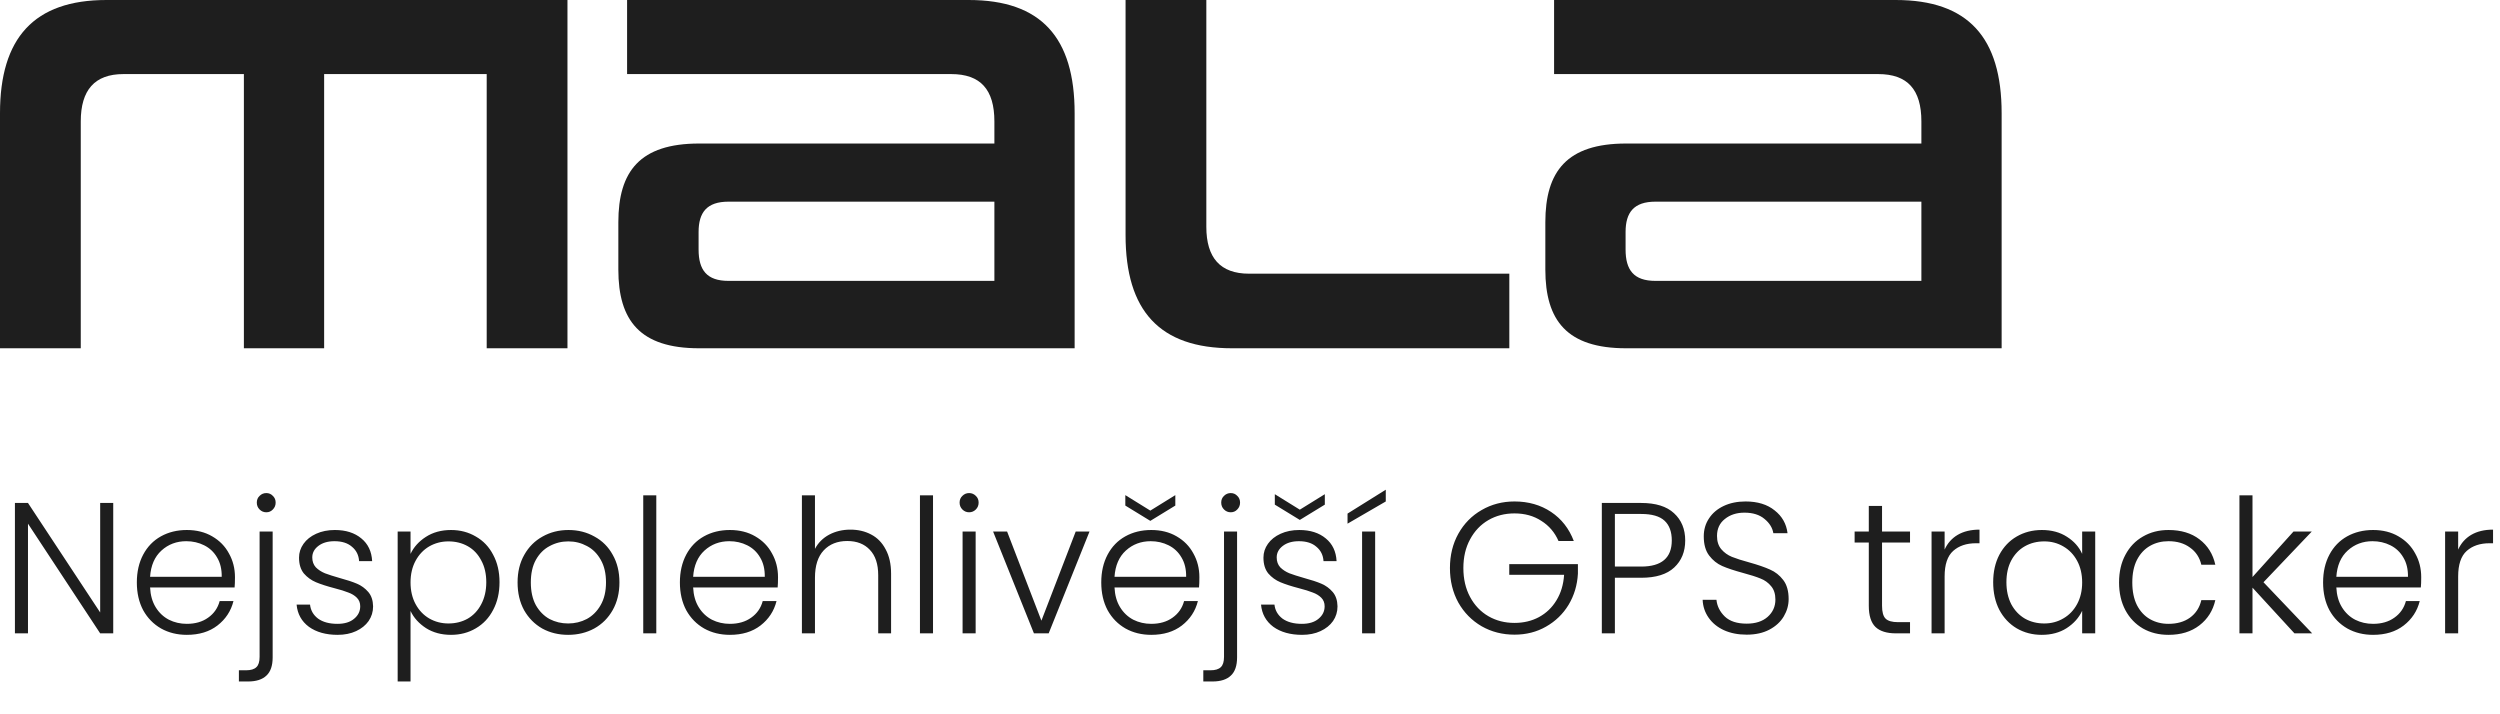
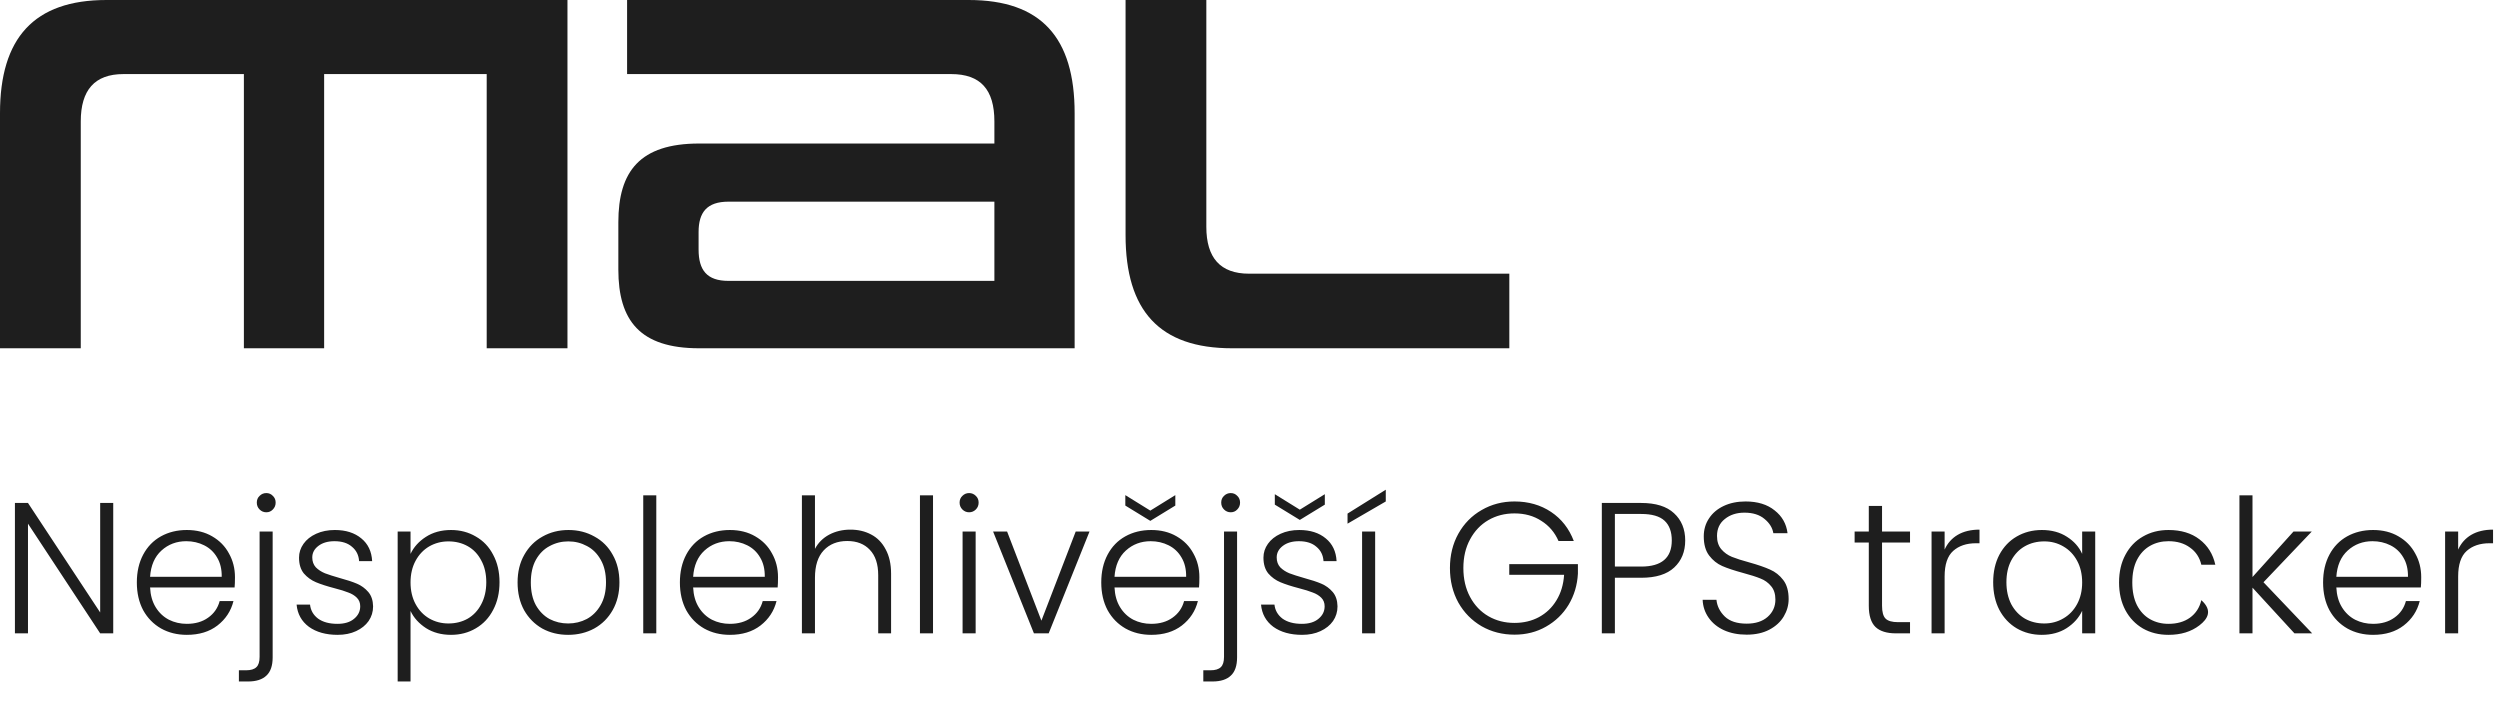
<svg xmlns="http://www.w3.org/2000/svg" width="287" height="82" viewBox="0 0 287 82" fill="none">
  <g clip-path="url(#clip0_179_46)">
    <path d="M0 39.982V12.993C0 4.37 3.898 0 12.225 0H65.145V39.982H55.873V8.504H37.211V39.982H27.998V8.504H14.174C10.866 8.504 9.272 10.335 9.272 13.938V39.982H0Z" fill="#1E1E1E" />
    <path d="M80.257 39.982C73.466 39.982 70.986 36.793 70.986 30.946V25.513C70.986 19.666 73.466 16.477 80.257 16.477H114.156V13.938C114.156 10.276 112.561 8.504 109.195 8.504H71.99V0H111.203C119.53 0 123.368 4.311 123.368 12.993V39.982H80.257ZM114.156 23.151H83.624C81.143 23.151 80.198 24.391 80.198 26.635V28.643C80.198 31.005 81.143 32.245 83.624 32.245H114.156V23.151Z" fill="#1E1E1E" />
    <path d="M141.44 39.982C133.113 39.982 129.215 35.671 129.215 26.989V0H138.487V26.044C138.487 29.588 140.081 31.419 143.388 31.419H173.271V39.982H141.44Z" fill="#1E1E1E" />
-     <path d="M186.677 39.982C179.885 39.982 177.405 36.793 177.405 30.946V25.513C177.405 19.666 179.885 16.477 186.677 16.477H220.575V13.938C220.575 10.276 218.98 8.504 215.614 8.504H178.409V0H217.622C225.949 0 229.788 4.311 229.788 12.993V39.982H186.677ZM220.575 23.151H190.043C187.562 23.151 186.617 24.391 186.617 26.635V28.643C186.617 31.005 187.562 32.245 190.043 32.245H220.575V23.151Z" fill="#1E1E1E" />
  </g>
-   <path d="M12.999 72.709H11.5L3.212 60.117V72.709H1.713V57.74H3.212L11.5 70.311V57.74H12.999V72.709ZM26.974 66.263C26.974 66.777 26.959 67.17 26.931 67.441H17.23C17.273 68.326 17.487 69.083 17.872 69.711C18.258 70.339 18.764 70.817 19.393 71.146C20.021 71.46 20.706 71.617 21.448 71.617C22.419 71.617 23.233 71.381 23.89 70.91C24.561 70.439 25.003 69.804 25.218 69.004H26.802C26.517 70.146 25.903 71.081 24.961 71.809C24.033 72.523 22.862 72.88 21.448 72.88C20.349 72.88 19.364 72.638 18.493 72.152C17.622 71.653 16.937 70.953 16.437 70.053C15.952 69.14 15.709 68.076 15.709 66.863C15.709 65.649 15.952 64.585 16.437 63.672C16.923 62.758 17.601 62.058 18.472 61.573C19.343 61.088 20.335 60.845 21.448 60.845C22.562 60.845 23.533 61.088 24.361 61.573C25.203 62.058 25.846 62.715 26.288 63.543C26.745 64.357 26.974 65.264 26.974 66.263ZM25.453 66.22C25.467 65.349 25.289 64.607 24.918 63.993C24.561 63.379 24.068 62.915 23.44 62.601C22.812 62.287 22.127 62.13 21.384 62.13C20.271 62.13 19.321 62.487 18.536 63.201C17.751 63.914 17.315 64.921 17.23 66.22H25.453ZM30.573 58.81C30.273 58.81 30.016 58.703 29.802 58.489C29.588 58.275 29.481 58.011 29.481 57.697C29.481 57.383 29.588 57.126 29.802 56.926C30.016 56.712 30.273 56.605 30.573 56.605C30.873 56.605 31.122 56.712 31.322 56.926C31.537 57.126 31.644 57.383 31.644 57.697C31.644 58.011 31.537 58.275 31.322 58.489C31.122 58.703 30.873 58.81 30.573 58.81ZM31.301 75.472C31.301 76.414 31.065 77.106 30.594 77.549C30.123 78.006 29.416 78.234 28.474 78.234H27.425V76.949H28.239C28.795 76.949 29.195 76.828 29.438 76.585C29.681 76.357 29.802 75.964 29.802 75.407V61.016H31.301V75.472ZM38.761 72.88C37.419 72.88 36.32 72.573 35.464 71.959C34.621 71.331 34.15 70.482 34.05 69.411H35.592C35.663 70.068 35.97 70.603 36.513 71.017C37.07 71.417 37.812 71.617 38.74 71.617C39.554 71.617 40.189 71.424 40.646 71.039C41.117 70.653 41.353 70.175 41.353 69.604C41.353 69.204 41.224 68.876 40.967 68.619C40.71 68.362 40.382 68.162 39.982 68.019C39.597 67.862 39.069 67.698 38.398 67.526C37.527 67.298 36.82 67.07 36.277 66.841C35.735 66.613 35.271 66.277 34.885 65.835C34.514 65.378 34.329 64.771 34.329 64.014C34.329 63.443 34.5 62.915 34.843 62.43C35.185 61.944 35.671 61.559 36.299 61.273C36.927 60.988 37.641 60.845 38.44 60.845C39.697 60.845 40.71 61.166 41.481 61.809C42.252 62.437 42.666 63.308 42.723 64.421H41.224C41.181 63.736 40.91 63.186 40.41 62.772C39.925 62.344 39.254 62.13 38.398 62.13C37.641 62.13 37.027 62.308 36.556 62.665C36.085 63.022 35.849 63.465 35.849 63.993C35.849 64.45 35.985 64.828 36.256 65.128C36.541 65.413 36.891 65.642 37.305 65.813C37.719 65.97 38.276 66.149 38.976 66.349C39.818 66.577 40.489 66.798 40.989 67.013C41.488 67.227 41.917 67.541 42.274 67.955C42.631 68.369 42.816 68.918 42.831 69.604C42.831 70.232 42.659 70.796 42.316 71.296C41.974 71.781 41.496 72.166 40.882 72.452C40.268 72.737 39.561 72.88 38.761 72.88ZM47.13 63.586C47.501 62.801 48.087 62.151 48.886 61.637C49.7 61.109 50.663 60.845 51.777 60.845C52.834 60.845 53.783 61.095 54.625 61.594C55.482 62.08 56.146 62.779 56.617 63.693C57.102 64.593 57.345 65.642 57.345 66.841C57.345 68.04 57.102 69.097 56.617 70.011C56.146 70.924 55.482 71.631 54.625 72.131C53.783 72.63 52.834 72.88 51.777 72.88C50.678 72.88 49.721 72.623 48.907 72.109C48.094 71.581 47.501 70.924 47.13 70.139V78.234H45.652V61.016H47.13V63.586ZM55.825 66.841C55.825 65.87 55.632 65.035 55.246 64.336C54.875 63.622 54.361 63.079 53.704 62.708C53.048 62.337 52.305 62.151 51.477 62.151C50.678 62.151 49.943 62.344 49.271 62.729C48.615 63.115 48.094 63.665 47.708 64.378C47.323 65.092 47.13 65.92 47.13 66.863C47.13 67.805 47.323 68.633 47.708 69.347C48.094 70.061 48.615 70.61 49.271 70.996C49.943 71.381 50.678 71.574 51.477 71.574C52.305 71.574 53.048 71.388 53.704 71.017C54.361 70.632 54.875 70.082 55.246 69.368C55.632 68.64 55.825 67.798 55.825 66.841ZM65.222 72.88C64.122 72.88 63.13 72.638 62.245 72.152C61.374 71.653 60.682 70.953 60.168 70.053C59.668 69.14 59.418 68.076 59.418 66.863C59.418 65.649 59.675 64.593 60.189 63.693C60.703 62.779 61.403 62.08 62.288 61.594C63.173 61.095 64.165 60.845 65.264 60.845C66.364 60.845 67.356 61.095 68.241 61.594C69.141 62.08 69.84 62.779 70.34 63.693C70.854 64.593 71.111 65.649 71.111 66.863C71.111 68.062 70.854 69.118 70.34 70.032C69.826 70.946 69.119 71.653 68.22 72.152C67.32 72.638 66.321 72.88 65.222 72.88ZM65.222 71.574C65.993 71.574 66.707 71.403 67.363 71.06C68.02 70.703 68.548 70.175 68.948 69.475C69.362 68.761 69.569 67.891 69.569 66.863C69.569 65.835 69.369 64.971 68.969 64.271C68.57 63.557 68.041 63.029 67.385 62.687C66.728 62.33 66.014 62.151 65.243 62.151C64.472 62.151 63.758 62.33 63.102 62.687C62.445 63.029 61.917 63.557 61.517 64.271C61.131 64.971 60.939 65.835 60.939 66.863C60.939 67.891 61.131 68.761 61.517 69.475C61.917 70.175 62.438 70.703 63.08 71.06C63.737 71.403 64.451 71.574 65.222 71.574ZM75.343 56.862V72.709H73.844V56.862H75.343ZM89.316 66.263C89.316 66.777 89.302 67.17 89.274 67.441H79.572C79.615 68.326 79.829 69.083 80.215 69.711C80.6 70.339 81.107 70.817 81.735 71.146C82.364 71.46 83.049 71.617 83.791 71.617C84.762 71.617 85.576 71.381 86.233 70.91C86.904 70.439 87.346 69.804 87.56 69.004H89.145C88.859 70.146 88.246 71.081 87.303 71.809C86.375 72.523 85.205 72.88 83.791 72.88C82.692 72.88 81.707 72.638 80.836 72.152C79.965 71.653 79.28 70.953 78.78 70.053C78.295 69.14 78.052 68.076 78.052 66.863C78.052 65.649 78.295 64.585 78.78 63.672C79.266 62.758 79.944 62.058 80.814 61.573C81.685 61.088 82.678 60.845 83.791 60.845C84.905 60.845 85.876 61.088 86.704 61.573C87.546 62.058 88.189 62.715 88.631 63.543C89.088 64.357 89.316 65.264 89.316 66.263ZM87.796 66.22C87.81 65.349 87.632 64.607 87.26 63.993C86.904 63.379 86.411 62.915 85.783 62.601C85.155 62.287 84.469 62.13 83.727 62.13C82.613 62.13 81.664 62.487 80.879 63.201C80.094 63.914 79.658 64.921 79.572 66.22H87.796ZM97.627 60.802C98.512 60.802 99.305 60.988 100.004 61.359C100.718 61.73 101.275 62.301 101.675 63.072C102.089 63.829 102.296 64.757 102.296 65.856V72.709H100.818V66.027C100.818 64.757 100.497 63.786 99.854 63.115C99.226 62.444 98.362 62.108 97.263 62.108C96.135 62.108 95.236 62.465 94.565 63.179C93.894 63.893 93.558 64.942 93.558 66.327V72.709H92.059V56.862H93.558V63.008C93.929 62.308 94.472 61.766 95.186 61.38C95.914 60.995 96.728 60.802 97.627 60.802ZM107.11 56.862V72.709H105.611V56.862H107.11ZM111.254 58.81C110.954 58.81 110.697 58.703 110.483 58.489C110.269 58.275 110.162 58.011 110.162 57.697C110.162 57.383 110.269 57.126 110.483 56.926C110.697 56.712 110.954 56.605 111.254 56.605C111.554 56.605 111.811 56.712 112.025 56.926C112.239 57.126 112.346 57.383 112.346 57.697C112.346 58.011 112.239 58.275 112.025 58.489C111.811 58.703 111.554 58.81 111.254 58.81ZM112.004 61.016V72.709H110.505V61.016H112.004ZM119.553 71.253L123.493 61.016H125.078L120.388 72.709H118.696L114.006 61.016H115.613L119.553 71.253ZM137.689 66.263C137.689 66.777 137.675 67.17 137.646 67.441H127.945C127.988 68.326 128.202 69.083 128.588 69.711C128.973 70.339 129.48 70.817 130.108 71.146C130.736 71.46 131.422 71.617 132.164 71.617C133.135 71.617 133.949 71.381 134.605 70.91C135.276 70.439 135.719 69.804 135.933 69.004H137.518C137.232 70.146 136.618 71.081 135.676 71.809C134.748 72.523 133.577 72.88 132.164 72.88C131.065 72.88 130.08 72.638 129.209 72.152C128.338 71.653 127.652 70.953 127.153 70.053C126.667 69.14 126.425 68.076 126.425 66.863C126.425 65.649 126.667 64.585 127.153 63.672C127.638 62.758 128.316 62.058 129.187 61.573C130.058 61.088 131.05 60.845 132.164 60.845C133.278 60.845 134.248 61.088 135.076 61.573C135.919 62.058 136.561 62.715 137.004 63.543C137.461 64.357 137.689 65.264 137.689 66.263ZM136.169 66.22C136.183 65.349 136.004 64.607 135.633 63.993C135.276 63.379 134.784 62.915 134.156 62.601C133.527 62.287 132.842 62.13 132.1 62.13C130.986 62.13 130.037 62.487 129.251 63.201C128.466 63.914 128.031 64.921 127.945 66.22H136.169ZM134.927 58.039L132.057 59.796L129.187 58.039V56.84L132.057 58.618L134.927 56.84V58.039ZM141.288 58.81C140.989 58.81 140.732 58.703 140.517 58.489C140.303 58.275 140.196 58.011 140.196 57.697C140.196 57.383 140.303 57.126 140.517 56.926C140.732 56.712 140.989 56.605 141.288 56.605C141.588 56.605 141.838 56.712 142.038 56.926C142.252 57.126 142.359 57.383 142.359 57.697C142.359 58.011 142.252 58.275 142.038 58.489C141.838 58.703 141.588 58.81 141.288 58.81ZM142.016 75.472C142.016 76.414 141.781 77.106 141.31 77.549C140.839 78.006 140.132 78.234 139.19 78.234H138.14V76.949H138.954C139.511 76.949 139.911 76.828 140.153 76.585C140.396 76.357 140.517 75.964 140.517 75.407V61.016H142.016V75.472ZM149.477 72.88C148.135 72.88 147.036 72.573 146.179 71.959C145.337 71.331 144.866 70.482 144.766 69.411H146.308C146.379 70.068 146.686 70.603 147.228 71.017C147.785 71.417 148.528 71.617 149.456 71.617C150.269 71.617 150.905 71.424 151.362 71.039C151.833 70.653 152.068 70.175 152.068 69.604C152.068 69.204 151.94 68.876 151.683 68.619C151.426 68.362 151.097 68.162 150.698 68.019C150.312 67.862 149.784 67.698 149.113 67.526C148.242 67.298 147.535 67.07 146.993 66.841C146.45 66.613 145.986 66.277 145.601 65.835C145.23 65.378 145.044 64.771 145.044 64.014C145.044 63.443 145.215 62.915 145.558 62.43C145.901 61.944 146.386 61.559 147.014 61.273C147.642 60.988 148.356 60.845 149.156 60.845C150.412 60.845 151.426 61.166 152.197 61.809C152.968 62.437 153.382 63.308 153.439 64.421H151.94C151.897 63.736 151.626 63.186 151.126 62.772C150.641 62.344 149.97 62.13 149.113 62.13C148.356 62.13 147.742 62.308 147.271 62.665C146.8 63.022 146.565 63.465 146.565 63.993C146.565 64.45 146.7 64.828 146.971 65.128C147.257 65.413 147.607 65.642 148.021 65.813C148.435 65.97 148.992 66.149 149.691 66.349C150.534 66.577 151.205 66.798 151.704 67.013C152.204 67.227 152.632 67.541 152.989 67.955C153.346 68.369 153.532 68.918 153.546 69.604C153.546 70.232 153.375 70.796 153.032 71.296C152.689 71.781 152.211 72.166 151.597 72.452C150.983 72.737 150.277 72.88 149.477 72.88ZM152.09 57.932L149.22 59.688L146.35 57.932V56.733L149.22 58.511L152.09 56.733V57.932ZM157.867 61.016V72.709H156.368V61.016H157.867ZM159.087 57.568L154.697 60.117V58.96L159.087 56.219V57.568ZM178.917 62.108C178.488 61.123 177.832 60.352 176.946 59.796C176.075 59.224 175.048 58.939 173.863 58.939C172.749 58.939 171.75 59.196 170.864 59.71C169.979 60.224 169.28 60.959 168.766 61.916C168.252 62.858 167.995 63.957 167.995 65.214C167.995 66.47 168.252 67.576 168.766 68.533C169.28 69.49 169.979 70.225 170.864 70.739C171.75 71.253 172.749 71.51 173.863 71.51C174.905 71.51 175.84 71.288 176.668 70.846C177.51 70.389 178.181 69.746 178.681 68.918C179.195 68.076 179.488 67.098 179.559 65.985H173.263V64.764H181.144V65.856C181.072 67.17 180.715 68.362 180.073 69.432C179.431 70.489 178.567 71.324 177.482 71.938C176.411 72.552 175.205 72.859 173.863 72.859C172.478 72.859 171.221 72.538 170.093 71.895C168.966 71.239 168.073 70.332 167.417 69.175C166.774 68.005 166.453 66.684 166.453 65.214C166.453 63.743 166.774 62.43 167.417 61.273C168.073 60.102 168.966 59.196 170.093 58.553C171.221 57.897 172.478 57.568 173.863 57.568C175.462 57.568 176.861 57.968 178.06 58.768C179.259 59.567 180.13 60.681 180.673 62.108H178.917ZM193.462 62.044C193.462 63.329 193.041 64.364 192.199 65.149C191.357 65.935 190.093 66.327 188.408 66.327H185.389V72.709H183.89V57.74H188.408C190.079 57.74 191.335 58.132 192.177 58.917C193.034 59.703 193.462 60.745 193.462 62.044ZM188.408 65.042C190.75 65.042 191.921 64.043 191.921 62.044C191.921 61.045 191.642 60.288 191.085 59.774C190.529 59.26 189.636 59.003 188.408 59.003H185.389V65.042H188.408ZM200.518 72.859C199.533 72.859 198.662 72.688 197.905 72.345C197.163 72.002 196.577 71.524 196.149 70.91C195.721 70.296 195.492 69.611 195.464 68.854H197.048C197.12 69.582 197.441 70.225 198.012 70.782C198.583 71.324 199.418 71.595 200.518 71.595C201.531 71.595 202.331 71.338 202.916 70.824C203.516 70.296 203.816 69.632 203.816 68.833C203.816 68.19 203.652 67.676 203.323 67.291C202.995 66.891 202.588 66.599 202.102 66.413C201.617 66.213 200.946 65.999 200.089 65.77C199.09 65.499 198.298 65.235 197.712 64.978C197.127 64.721 196.627 64.321 196.213 63.779C195.799 63.236 195.592 62.501 195.592 61.573C195.592 60.802 195.792 60.117 196.192 59.517C196.592 58.903 197.156 58.425 197.884 58.082C198.612 57.74 199.447 57.568 200.389 57.568C201.774 57.568 202.888 57.911 203.73 58.596C204.587 59.267 205.079 60.138 205.208 61.209H203.58C203.48 60.595 203.145 60.053 202.574 59.581C202.003 59.096 201.232 58.853 200.261 58.853C199.361 58.853 198.612 59.096 198.012 59.581C197.413 60.053 197.113 60.702 197.113 61.53C197.113 62.158 197.277 62.665 197.605 63.051C197.934 63.436 198.341 63.729 198.826 63.929C199.326 64.129 199.997 64.343 200.839 64.571C201.81 64.842 202.595 65.114 203.195 65.385C203.794 65.642 204.301 66.042 204.715 66.584C205.129 67.127 205.336 67.855 205.336 68.769C205.336 69.468 205.151 70.132 204.779 70.76C204.408 71.388 203.859 71.895 203.13 72.281C202.402 72.666 201.531 72.859 200.518 72.859ZM216.058 62.28V69.54C216.058 70.253 216.194 70.746 216.465 71.017C216.737 71.288 217.215 71.424 217.9 71.424H219.271V72.709H217.665C216.608 72.709 215.823 72.466 215.309 71.981C214.795 71.481 214.538 70.667 214.538 69.54V62.28H212.91V61.016H214.538V58.082H216.058V61.016H219.271V62.28H216.058ZM223.242 63.093C223.57 62.365 224.07 61.801 224.741 61.402C225.426 61.002 226.262 60.802 227.247 60.802V62.365H226.84C225.755 62.365 224.884 62.658 224.227 63.243C223.57 63.829 223.242 64.807 223.242 66.177V72.709H221.743V61.016H223.242V63.093ZM228.817 66.841C228.817 65.642 229.052 64.593 229.523 63.693C230.009 62.779 230.673 62.08 231.515 61.594C232.372 61.095 233.335 60.845 234.406 60.845C235.52 60.845 236.476 61.102 237.276 61.616C238.089 62.13 238.675 62.787 239.032 63.586V61.016H240.531V72.709H239.032V70.118C238.66 70.917 238.068 71.581 237.254 72.109C236.455 72.623 235.498 72.88 234.385 72.88C233.328 72.88 232.372 72.63 231.515 72.131C230.673 71.631 230.009 70.924 229.523 70.011C229.052 69.097 228.817 68.04 228.817 66.841ZM239.032 66.863C239.032 65.92 238.839 65.092 238.453 64.378C238.068 63.665 237.54 63.115 236.869 62.729C236.212 62.344 235.484 62.151 234.684 62.151C233.856 62.151 233.114 62.337 232.457 62.708C231.8 63.079 231.279 63.622 230.894 64.336C230.523 65.035 230.337 65.87 230.337 66.841C230.337 67.798 230.523 68.64 230.894 69.368C231.279 70.082 231.8 70.632 232.457 71.017C233.114 71.388 233.856 71.574 234.684 71.574C235.484 71.574 236.212 71.381 236.869 70.996C237.54 70.61 238.068 70.061 238.453 69.347C238.839 68.633 239.032 67.805 239.032 66.863ZM243.268 66.863C243.268 65.649 243.51 64.593 243.996 63.693C244.481 62.779 245.152 62.08 246.009 61.594C246.866 61.095 247.843 60.845 248.943 60.845C250.385 60.845 251.57 61.202 252.498 61.916C253.44 62.63 254.047 63.6 254.318 64.828H252.712C252.512 63.986 252.077 63.329 251.406 62.858C250.749 62.373 249.928 62.13 248.943 62.13C248.158 62.13 247.451 62.308 246.823 62.665C246.195 63.022 245.695 63.557 245.324 64.271C244.967 64.971 244.788 65.835 244.788 66.863C244.788 67.891 244.967 68.761 245.324 69.475C245.695 70.189 246.195 70.725 246.823 71.081C247.451 71.438 248.158 71.617 248.943 71.617C249.928 71.617 250.749 71.381 251.406 70.91C252.077 70.425 252.512 69.754 252.712 68.897H254.318C254.047 70.096 253.44 71.06 252.498 71.788C251.555 72.516 250.37 72.88 248.943 72.88C247.843 72.88 246.866 72.638 246.009 72.152C245.152 71.653 244.481 70.953 243.996 70.053C243.51 69.14 243.268 68.076 243.268 66.863ZM263.404 72.709L258.586 67.462V72.709H257.087V56.862H258.586V66.242L263.297 61.016H265.396L259.849 66.841L265.439 72.709H263.404ZM277.955 66.263C277.955 66.777 277.941 67.17 277.912 67.441H268.211C268.254 68.326 268.468 69.083 268.854 69.711C269.239 70.339 269.746 70.817 270.374 71.146C271.002 71.46 271.688 71.617 272.43 71.617C273.401 71.617 274.215 71.381 274.871 70.91C275.542 70.439 275.985 69.804 276.199 69.004H277.784C277.498 70.146 276.884 71.081 275.942 71.809C275.014 72.523 273.843 72.88 272.43 72.88C271.331 72.88 270.346 72.638 269.475 72.152C268.604 71.653 267.919 70.953 267.419 70.053C266.933 69.14 266.691 68.076 266.691 66.863C266.691 65.649 266.933 64.585 267.419 63.672C267.904 62.758 268.582 62.058 269.453 61.573C270.324 61.088 271.316 60.845 272.43 60.845C273.544 60.845 274.514 61.088 275.343 61.573C276.185 62.058 276.827 62.715 277.27 63.543C277.727 64.357 277.955 65.264 277.955 66.263ZM276.435 66.22C276.449 65.349 276.271 64.607 275.899 63.993C275.542 63.379 275.05 62.915 274.422 62.601C273.793 62.287 273.108 62.13 272.366 62.13C271.252 62.13 270.303 62.487 269.518 63.201C268.732 63.914 268.297 64.921 268.211 66.22H276.435ZM282.197 63.093C282.525 62.365 283.025 61.801 283.696 61.402C284.381 61.002 285.216 60.802 286.202 60.802V62.365H285.795C284.71 62.365 283.839 62.658 283.182 63.243C282.525 63.829 282.197 64.807 282.197 66.177V72.709H280.698V61.016H282.197V63.093Z" fill="#1E1E1E" />
+   <path d="M12.999 72.709H11.5L3.212 60.117V72.709H1.713V57.74H3.212L11.5 70.311V57.74H12.999V72.709ZM26.974 66.263C26.974 66.777 26.959 67.17 26.931 67.441H17.23C17.273 68.326 17.487 69.083 17.872 69.711C18.258 70.339 18.764 70.817 19.393 71.146C20.021 71.46 20.706 71.617 21.448 71.617C22.419 71.617 23.233 71.381 23.89 70.91C24.561 70.439 25.003 69.804 25.218 69.004H26.802C26.517 70.146 25.903 71.081 24.961 71.809C24.033 72.523 22.862 72.88 21.448 72.88C20.349 72.88 19.364 72.638 18.493 72.152C17.622 71.653 16.937 70.953 16.437 70.053C15.952 69.14 15.709 68.076 15.709 66.863C15.709 65.649 15.952 64.585 16.437 63.672C16.923 62.758 17.601 62.058 18.472 61.573C19.343 61.088 20.335 60.845 21.448 60.845C22.562 60.845 23.533 61.088 24.361 61.573C25.203 62.058 25.846 62.715 26.288 63.543C26.745 64.357 26.974 65.264 26.974 66.263ZM25.453 66.22C25.467 65.349 25.289 64.607 24.918 63.993C24.561 63.379 24.068 62.915 23.44 62.601C22.812 62.287 22.127 62.13 21.384 62.13C20.271 62.13 19.321 62.487 18.536 63.201C17.751 63.914 17.315 64.921 17.23 66.22H25.453ZM30.573 58.81C30.273 58.81 30.016 58.703 29.802 58.489C29.588 58.275 29.481 58.011 29.481 57.697C29.481 57.383 29.588 57.126 29.802 56.926C30.016 56.712 30.273 56.605 30.573 56.605C30.873 56.605 31.122 56.712 31.322 56.926C31.537 57.126 31.644 57.383 31.644 57.697C31.644 58.011 31.537 58.275 31.322 58.489C31.122 58.703 30.873 58.81 30.573 58.81ZM31.301 75.472C31.301 76.414 31.065 77.106 30.594 77.549C30.123 78.006 29.416 78.234 28.474 78.234H27.425V76.949H28.239C28.795 76.949 29.195 76.828 29.438 76.585C29.681 76.357 29.802 75.964 29.802 75.407V61.016H31.301V75.472ZM38.761 72.88C37.419 72.88 36.32 72.573 35.464 71.959C34.621 71.331 34.15 70.482 34.05 69.411H35.592C35.663 70.068 35.97 70.603 36.513 71.017C37.07 71.417 37.812 71.617 38.74 71.617C39.554 71.617 40.189 71.424 40.646 71.039C41.117 70.653 41.353 70.175 41.353 69.604C41.353 69.204 41.224 68.876 40.967 68.619C40.71 68.362 40.382 68.162 39.982 68.019C39.597 67.862 39.069 67.698 38.398 67.526C37.527 67.298 36.82 67.07 36.277 66.841C35.735 66.613 35.271 66.277 34.885 65.835C34.514 65.378 34.329 64.771 34.329 64.014C34.329 63.443 34.5 62.915 34.843 62.43C35.185 61.944 35.671 61.559 36.299 61.273C36.927 60.988 37.641 60.845 38.44 60.845C39.697 60.845 40.71 61.166 41.481 61.809C42.252 62.437 42.666 63.308 42.723 64.421H41.224C41.181 63.736 40.91 63.186 40.41 62.772C39.925 62.344 39.254 62.13 38.398 62.13C37.641 62.13 37.027 62.308 36.556 62.665C36.085 63.022 35.849 63.465 35.849 63.993C35.849 64.45 35.985 64.828 36.256 65.128C36.541 65.413 36.891 65.642 37.305 65.813C37.719 65.97 38.276 66.149 38.976 66.349C39.818 66.577 40.489 66.798 40.989 67.013C41.488 67.227 41.917 67.541 42.274 67.955C42.631 68.369 42.816 68.918 42.831 69.604C42.831 70.232 42.659 70.796 42.316 71.296C41.974 71.781 41.496 72.166 40.882 72.452C40.268 72.737 39.561 72.88 38.761 72.88ZM47.13 63.586C47.501 62.801 48.087 62.151 48.886 61.637C49.7 61.109 50.663 60.845 51.777 60.845C52.834 60.845 53.783 61.095 54.625 61.594C55.482 62.08 56.146 62.779 56.617 63.693C57.102 64.593 57.345 65.642 57.345 66.841C57.345 68.04 57.102 69.097 56.617 70.011C56.146 70.924 55.482 71.631 54.625 72.131C53.783 72.63 52.834 72.88 51.777 72.88C50.678 72.88 49.721 72.623 48.907 72.109C48.094 71.581 47.501 70.924 47.13 70.139V78.234H45.652V61.016H47.13V63.586ZM55.825 66.841C55.825 65.87 55.632 65.035 55.246 64.336C54.875 63.622 54.361 63.079 53.704 62.708C53.048 62.337 52.305 62.151 51.477 62.151C50.678 62.151 49.943 62.344 49.271 62.729C48.615 63.115 48.094 63.665 47.708 64.378C47.323 65.092 47.13 65.92 47.13 66.863C47.13 67.805 47.323 68.633 47.708 69.347C48.094 70.061 48.615 70.61 49.271 70.996C49.943 71.381 50.678 71.574 51.477 71.574C52.305 71.574 53.048 71.388 53.704 71.017C54.361 70.632 54.875 70.082 55.246 69.368C55.632 68.64 55.825 67.798 55.825 66.841ZM65.222 72.88C64.122 72.88 63.13 72.638 62.245 72.152C61.374 71.653 60.682 70.953 60.168 70.053C59.668 69.14 59.418 68.076 59.418 66.863C59.418 65.649 59.675 64.593 60.189 63.693C60.703 62.779 61.403 62.08 62.288 61.594C63.173 61.095 64.165 60.845 65.264 60.845C66.364 60.845 67.356 61.095 68.241 61.594C69.141 62.08 69.84 62.779 70.34 63.693C70.854 64.593 71.111 65.649 71.111 66.863C71.111 68.062 70.854 69.118 70.34 70.032C69.826 70.946 69.119 71.653 68.22 72.152C67.32 72.638 66.321 72.88 65.222 72.88ZM65.222 71.574C65.993 71.574 66.707 71.403 67.363 71.06C68.02 70.703 68.548 70.175 68.948 69.475C69.362 68.761 69.569 67.891 69.569 66.863C69.569 65.835 69.369 64.971 68.969 64.271C68.57 63.557 68.041 63.029 67.385 62.687C66.728 62.33 66.014 62.151 65.243 62.151C64.472 62.151 63.758 62.33 63.102 62.687C62.445 63.029 61.917 63.557 61.517 64.271C61.131 64.971 60.939 65.835 60.939 66.863C60.939 67.891 61.131 68.761 61.517 69.475C61.917 70.175 62.438 70.703 63.08 71.06C63.737 71.403 64.451 71.574 65.222 71.574ZM75.343 56.862V72.709H73.844V56.862H75.343ZM89.316 66.263C89.316 66.777 89.302 67.17 89.274 67.441H79.572C79.615 68.326 79.829 69.083 80.215 69.711C80.6 70.339 81.107 70.817 81.735 71.146C82.364 71.46 83.049 71.617 83.791 71.617C84.762 71.617 85.576 71.381 86.233 70.91C86.904 70.439 87.346 69.804 87.56 69.004H89.145C88.859 70.146 88.246 71.081 87.303 71.809C86.375 72.523 85.205 72.88 83.791 72.88C82.692 72.88 81.707 72.638 80.836 72.152C79.965 71.653 79.28 70.953 78.78 70.053C78.295 69.14 78.052 68.076 78.052 66.863C78.052 65.649 78.295 64.585 78.78 63.672C79.266 62.758 79.944 62.058 80.814 61.573C81.685 61.088 82.678 60.845 83.791 60.845C84.905 60.845 85.876 61.088 86.704 61.573C87.546 62.058 88.189 62.715 88.631 63.543C89.088 64.357 89.316 65.264 89.316 66.263ZM87.796 66.22C87.81 65.349 87.632 64.607 87.26 63.993C86.904 63.379 86.411 62.915 85.783 62.601C85.155 62.287 84.469 62.13 83.727 62.13C82.613 62.13 81.664 62.487 80.879 63.201C80.094 63.914 79.658 64.921 79.572 66.22H87.796ZM97.627 60.802C98.512 60.802 99.305 60.988 100.004 61.359C100.718 61.73 101.275 62.301 101.675 63.072C102.089 63.829 102.296 64.757 102.296 65.856V72.709H100.818V66.027C100.818 64.757 100.497 63.786 99.854 63.115C99.226 62.444 98.362 62.108 97.263 62.108C96.135 62.108 95.236 62.465 94.565 63.179C93.894 63.893 93.558 64.942 93.558 66.327V72.709H92.059V56.862H93.558V63.008C93.929 62.308 94.472 61.766 95.186 61.38C95.914 60.995 96.728 60.802 97.627 60.802ZM107.11 56.862V72.709H105.611V56.862H107.11ZM111.254 58.81C110.954 58.81 110.697 58.703 110.483 58.489C110.269 58.275 110.162 58.011 110.162 57.697C110.162 57.383 110.269 57.126 110.483 56.926C110.697 56.712 110.954 56.605 111.254 56.605C111.554 56.605 111.811 56.712 112.025 56.926C112.239 57.126 112.346 57.383 112.346 57.697C112.346 58.011 112.239 58.275 112.025 58.489C111.811 58.703 111.554 58.81 111.254 58.81ZM112.004 61.016V72.709H110.505V61.016H112.004ZM119.553 71.253L123.493 61.016H125.078L120.388 72.709H118.696L114.006 61.016H115.613L119.553 71.253ZM137.689 66.263C137.689 66.777 137.675 67.17 137.646 67.441H127.945C127.988 68.326 128.202 69.083 128.588 69.711C128.973 70.339 129.48 70.817 130.108 71.146C130.736 71.46 131.422 71.617 132.164 71.617C133.135 71.617 133.949 71.381 134.605 70.91C135.276 70.439 135.719 69.804 135.933 69.004H137.518C137.232 70.146 136.618 71.081 135.676 71.809C134.748 72.523 133.577 72.88 132.164 72.88C131.065 72.88 130.08 72.638 129.209 72.152C128.338 71.653 127.652 70.953 127.153 70.053C126.667 69.14 126.425 68.076 126.425 66.863C126.425 65.649 126.667 64.585 127.153 63.672C127.638 62.758 128.316 62.058 129.187 61.573C130.058 61.088 131.05 60.845 132.164 60.845C133.278 60.845 134.248 61.088 135.076 61.573C135.919 62.058 136.561 62.715 137.004 63.543C137.461 64.357 137.689 65.264 137.689 66.263ZM136.169 66.22C136.183 65.349 136.004 64.607 135.633 63.993C135.276 63.379 134.784 62.915 134.156 62.601C133.527 62.287 132.842 62.13 132.1 62.13C130.986 62.13 130.037 62.487 129.251 63.201C128.466 63.914 128.031 64.921 127.945 66.22H136.169ZM134.927 58.039L132.057 59.796L129.187 58.039V56.84L132.057 58.618L134.927 56.84V58.039ZM141.288 58.81C140.989 58.81 140.732 58.703 140.517 58.489C140.303 58.275 140.196 58.011 140.196 57.697C140.196 57.383 140.303 57.126 140.517 56.926C140.732 56.712 140.989 56.605 141.288 56.605C141.588 56.605 141.838 56.712 142.038 56.926C142.252 57.126 142.359 57.383 142.359 57.697C142.359 58.011 142.252 58.275 142.038 58.489C141.838 58.703 141.588 58.81 141.288 58.81ZM142.016 75.472C142.016 76.414 141.781 77.106 141.31 77.549C140.839 78.006 140.132 78.234 139.19 78.234H138.14V76.949H138.954C139.511 76.949 139.911 76.828 140.153 76.585C140.396 76.357 140.517 75.964 140.517 75.407V61.016H142.016V75.472ZM149.477 72.88C148.135 72.88 147.036 72.573 146.179 71.959C145.337 71.331 144.866 70.482 144.766 69.411H146.308C146.379 70.068 146.686 70.603 147.228 71.017C147.785 71.417 148.528 71.617 149.456 71.617C150.269 71.617 150.905 71.424 151.362 71.039C151.833 70.653 152.068 70.175 152.068 69.604C152.068 69.204 151.94 68.876 151.683 68.619C151.426 68.362 151.097 68.162 150.698 68.019C150.312 67.862 149.784 67.698 149.113 67.526C148.242 67.298 147.535 67.07 146.993 66.841C146.45 66.613 145.986 66.277 145.601 65.835C145.23 65.378 145.044 64.771 145.044 64.014C145.044 63.443 145.215 62.915 145.558 62.43C145.901 61.944 146.386 61.559 147.014 61.273C147.642 60.988 148.356 60.845 149.156 60.845C150.412 60.845 151.426 61.166 152.197 61.809C152.968 62.437 153.382 63.308 153.439 64.421H151.94C151.897 63.736 151.626 63.186 151.126 62.772C150.641 62.344 149.97 62.13 149.113 62.13C148.356 62.13 147.742 62.308 147.271 62.665C146.8 63.022 146.565 63.465 146.565 63.993C146.565 64.45 146.7 64.828 146.971 65.128C147.257 65.413 147.607 65.642 148.021 65.813C148.435 65.97 148.992 66.149 149.691 66.349C150.534 66.577 151.205 66.798 151.704 67.013C152.204 67.227 152.632 67.541 152.989 67.955C153.346 68.369 153.532 68.918 153.546 69.604C153.546 70.232 153.375 70.796 153.032 71.296C152.689 71.781 152.211 72.166 151.597 72.452C150.983 72.737 150.277 72.88 149.477 72.88ZM152.09 57.932L149.22 59.688L146.35 57.932V56.733L149.22 58.511L152.09 56.733V57.932ZM157.867 61.016V72.709H156.368V61.016H157.867ZM159.087 57.568L154.697 60.117V58.96L159.087 56.219V57.568ZM178.917 62.108C178.488 61.123 177.832 60.352 176.946 59.796C176.075 59.224 175.048 58.939 173.863 58.939C172.749 58.939 171.75 59.196 170.864 59.71C169.979 60.224 169.28 60.959 168.766 61.916C168.252 62.858 167.995 63.957 167.995 65.214C167.995 66.47 168.252 67.576 168.766 68.533C169.28 69.49 169.979 70.225 170.864 70.739C171.75 71.253 172.749 71.51 173.863 71.51C174.905 71.51 175.84 71.288 176.668 70.846C177.51 70.389 178.181 69.746 178.681 68.918C179.195 68.076 179.488 67.098 179.559 65.985H173.263V64.764H181.144V65.856C181.072 67.17 180.715 68.362 180.073 69.432C179.431 70.489 178.567 71.324 177.482 71.938C176.411 72.552 175.205 72.859 173.863 72.859C172.478 72.859 171.221 72.538 170.093 71.895C168.966 71.239 168.073 70.332 167.417 69.175C166.774 68.005 166.453 66.684 166.453 65.214C166.453 63.743 166.774 62.43 167.417 61.273C168.073 60.102 168.966 59.196 170.093 58.553C171.221 57.897 172.478 57.568 173.863 57.568C175.462 57.568 176.861 57.968 178.06 58.768C179.259 59.567 180.13 60.681 180.673 62.108H178.917ZM193.462 62.044C193.462 63.329 193.041 64.364 192.199 65.149C191.357 65.935 190.093 66.327 188.408 66.327H185.389V72.709H183.89V57.74H188.408C190.079 57.74 191.335 58.132 192.177 58.917C193.034 59.703 193.462 60.745 193.462 62.044ZM188.408 65.042C190.75 65.042 191.921 64.043 191.921 62.044C191.921 61.045 191.642 60.288 191.085 59.774C190.529 59.26 189.636 59.003 188.408 59.003H185.389V65.042H188.408ZM200.518 72.859C199.533 72.859 198.662 72.688 197.905 72.345C197.163 72.002 196.577 71.524 196.149 70.91C195.721 70.296 195.492 69.611 195.464 68.854H197.048C197.12 69.582 197.441 70.225 198.012 70.782C198.583 71.324 199.418 71.595 200.518 71.595C201.531 71.595 202.331 71.338 202.916 70.824C203.516 70.296 203.816 69.632 203.816 68.833C203.816 68.19 203.652 67.676 203.323 67.291C202.995 66.891 202.588 66.599 202.102 66.413C201.617 66.213 200.946 65.999 200.089 65.77C199.09 65.499 198.298 65.235 197.712 64.978C197.127 64.721 196.627 64.321 196.213 63.779C195.799 63.236 195.592 62.501 195.592 61.573C195.592 60.802 195.792 60.117 196.192 59.517C196.592 58.903 197.156 58.425 197.884 58.082C198.612 57.74 199.447 57.568 200.389 57.568C201.774 57.568 202.888 57.911 203.73 58.596C204.587 59.267 205.079 60.138 205.208 61.209H203.58C203.48 60.595 203.145 60.053 202.574 59.581C202.003 59.096 201.232 58.853 200.261 58.853C199.361 58.853 198.612 59.096 198.012 59.581C197.413 60.053 197.113 60.702 197.113 61.53C197.113 62.158 197.277 62.665 197.605 63.051C197.934 63.436 198.341 63.729 198.826 63.929C199.326 64.129 199.997 64.343 200.839 64.571C201.81 64.842 202.595 65.114 203.195 65.385C203.794 65.642 204.301 66.042 204.715 66.584C205.129 67.127 205.336 67.855 205.336 68.769C205.336 69.468 205.151 70.132 204.779 70.76C204.408 71.388 203.859 71.895 203.13 72.281C202.402 72.666 201.531 72.859 200.518 72.859ZM216.058 62.28V69.54C216.058 70.253 216.194 70.746 216.465 71.017C216.737 71.288 217.215 71.424 217.9 71.424H219.271V72.709H217.665C216.608 72.709 215.823 72.466 215.309 71.981C214.795 71.481 214.538 70.667 214.538 69.54V62.28H212.91V61.016H214.538V58.082H216.058V61.016H219.271V62.28H216.058ZM223.242 63.093C223.57 62.365 224.07 61.801 224.741 61.402C225.426 61.002 226.262 60.802 227.247 60.802V62.365H226.84C225.755 62.365 224.884 62.658 224.227 63.243C223.57 63.829 223.242 64.807 223.242 66.177V72.709H221.743V61.016H223.242V63.093ZM228.817 66.841C228.817 65.642 229.052 64.593 229.523 63.693C230.009 62.779 230.673 62.08 231.515 61.594C232.372 61.095 233.335 60.845 234.406 60.845C235.52 60.845 236.476 61.102 237.276 61.616C238.089 62.13 238.675 62.787 239.032 63.586V61.016H240.531V72.709H239.032V70.118C238.66 70.917 238.068 71.581 237.254 72.109C236.455 72.623 235.498 72.88 234.385 72.88C233.328 72.88 232.372 72.63 231.515 72.131C230.673 71.631 230.009 70.924 229.523 70.011C229.052 69.097 228.817 68.04 228.817 66.841ZM239.032 66.863C239.032 65.92 238.839 65.092 238.453 64.378C238.068 63.665 237.54 63.115 236.869 62.729C236.212 62.344 235.484 62.151 234.684 62.151C233.856 62.151 233.114 62.337 232.457 62.708C231.8 63.079 231.279 63.622 230.894 64.336C230.523 65.035 230.337 65.87 230.337 66.841C230.337 67.798 230.523 68.64 230.894 69.368C231.279 70.082 231.8 70.632 232.457 71.017C233.114 71.388 233.856 71.574 234.684 71.574C235.484 71.574 236.212 71.381 236.869 70.996C237.54 70.61 238.068 70.061 238.453 69.347C238.839 68.633 239.032 67.805 239.032 66.863ZM243.268 66.863C243.268 65.649 243.51 64.593 243.996 63.693C244.481 62.779 245.152 62.08 246.009 61.594C246.866 61.095 247.843 60.845 248.943 60.845C250.385 60.845 251.57 61.202 252.498 61.916C253.44 62.63 254.047 63.6 254.318 64.828H252.712C252.512 63.986 252.077 63.329 251.406 62.858C250.749 62.373 249.928 62.13 248.943 62.13C248.158 62.13 247.451 62.308 246.823 62.665C246.195 63.022 245.695 63.557 245.324 64.271C244.967 64.971 244.788 65.835 244.788 66.863C244.788 67.891 244.967 68.761 245.324 69.475C245.695 70.189 246.195 70.725 246.823 71.081C247.451 71.438 248.158 71.617 248.943 71.617C249.928 71.617 250.749 71.381 251.406 70.91C252.077 70.425 252.512 69.754 252.712 68.897C254.047 70.096 253.44 71.06 252.498 71.788C251.555 72.516 250.37 72.88 248.943 72.88C247.843 72.88 246.866 72.638 246.009 72.152C245.152 71.653 244.481 70.953 243.996 70.053C243.51 69.14 243.268 68.076 243.268 66.863ZM263.404 72.709L258.586 67.462V72.709H257.087V56.862H258.586V66.242L263.297 61.016H265.396L259.849 66.841L265.439 72.709H263.404ZM277.955 66.263C277.955 66.777 277.941 67.17 277.912 67.441H268.211C268.254 68.326 268.468 69.083 268.854 69.711C269.239 70.339 269.746 70.817 270.374 71.146C271.002 71.46 271.688 71.617 272.43 71.617C273.401 71.617 274.215 71.381 274.871 70.91C275.542 70.439 275.985 69.804 276.199 69.004H277.784C277.498 70.146 276.884 71.081 275.942 71.809C275.014 72.523 273.843 72.88 272.43 72.88C271.331 72.88 270.346 72.638 269.475 72.152C268.604 71.653 267.919 70.953 267.419 70.053C266.933 69.14 266.691 68.076 266.691 66.863C266.691 65.649 266.933 64.585 267.419 63.672C267.904 62.758 268.582 62.058 269.453 61.573C270.324 61.088 271.316 60.845 272.43 60.845C273.544 60.845 274.514 61.088 275.343 61.573C276.185 62.058 276.827 62.715 277.27 63.543C277.727 64.357 277.955 65.264 277.955 66.263ZM276.435 66.22C276.449 65.349 276.271 64.607 275.899 63.993C275.542 63.379 275.05 62.915 274.422 62.601C273.793 62.287 273.108 62.13 272.366 62.13C271.252 62.13 270.303 62.487 269.518 63.201C268.732 63.914 268.297 64.921 268.211 66.22H276.435ZM282.197 63.093C282.525 62.365 283.025 61.801 283.696 61.402C284.381 61.002 285.216 60.802 286.202 60.802V62.365H285.795C284.71 62.365 283.839 62.658 283.182 63.243C282.525 63.829 282.197 64.807 282.197 66.177V72.709H280.698V61.016H282.197V63.093Z" fill="#1E1E1E" />
  <defs>
    <clipPath id="clip0_179_46">
      <rect width="229.788" height="39.982" fill="white" />
    </clipPath>
  </defs>
</svg>